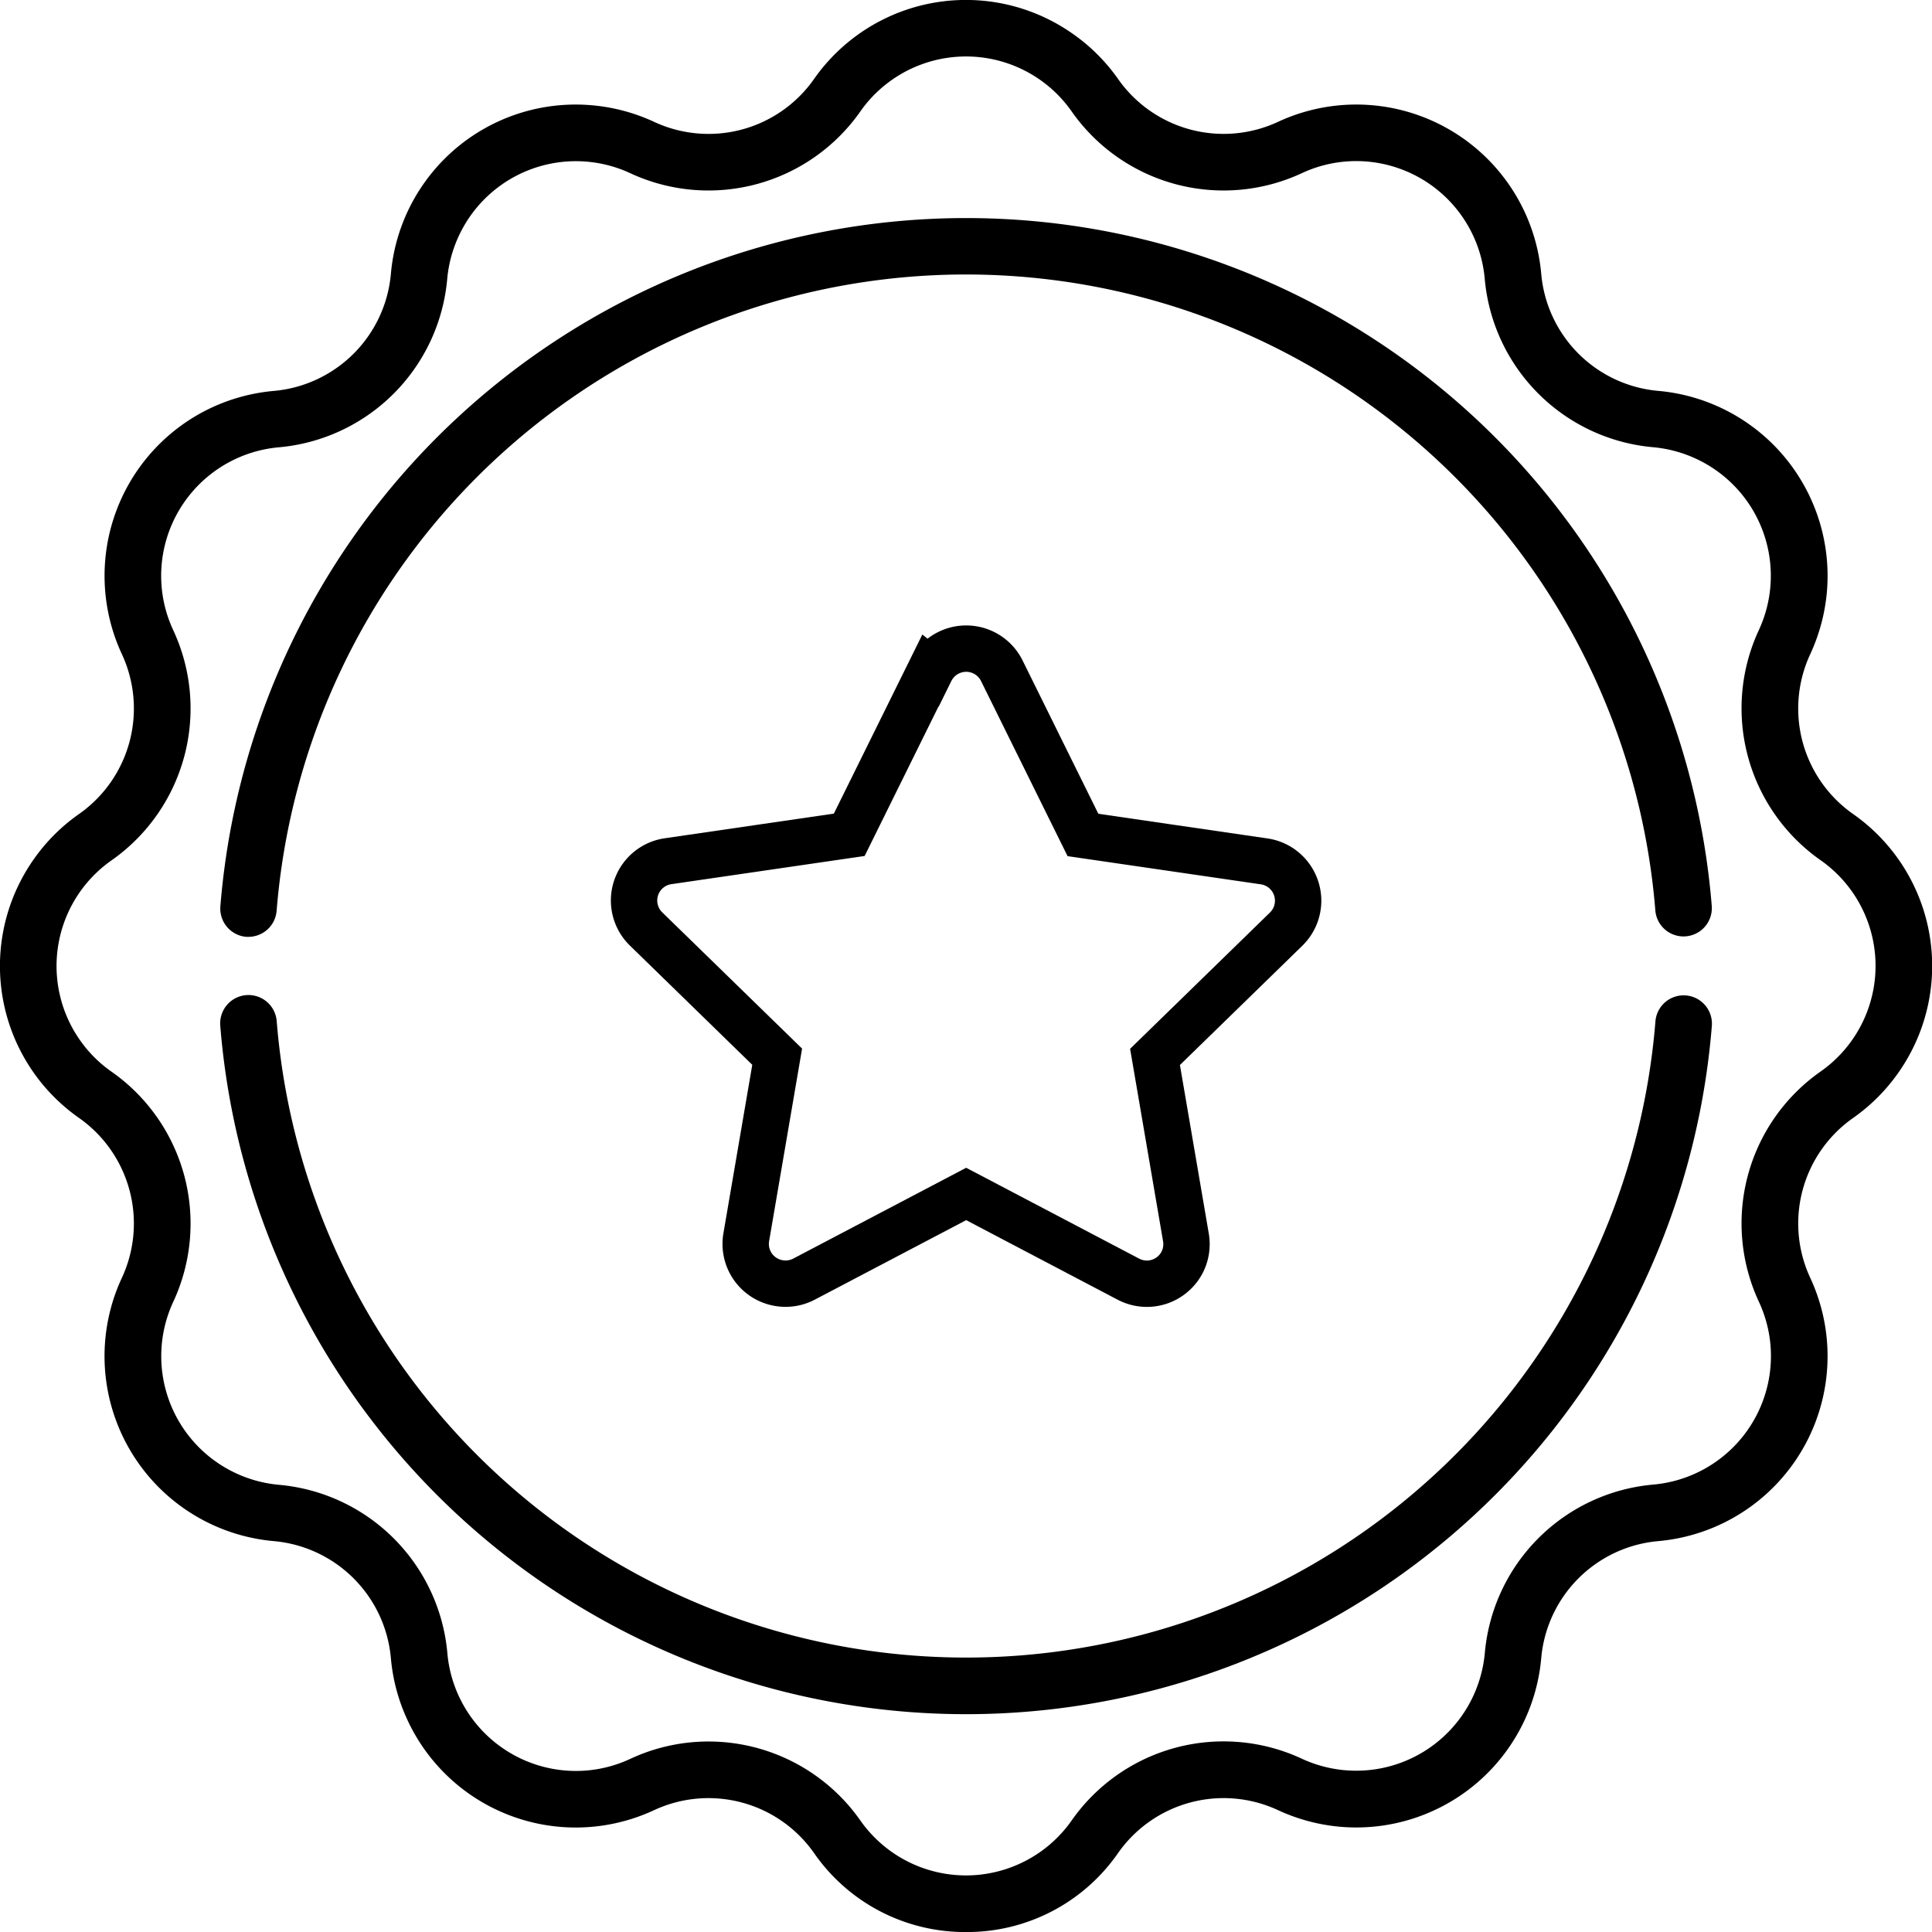
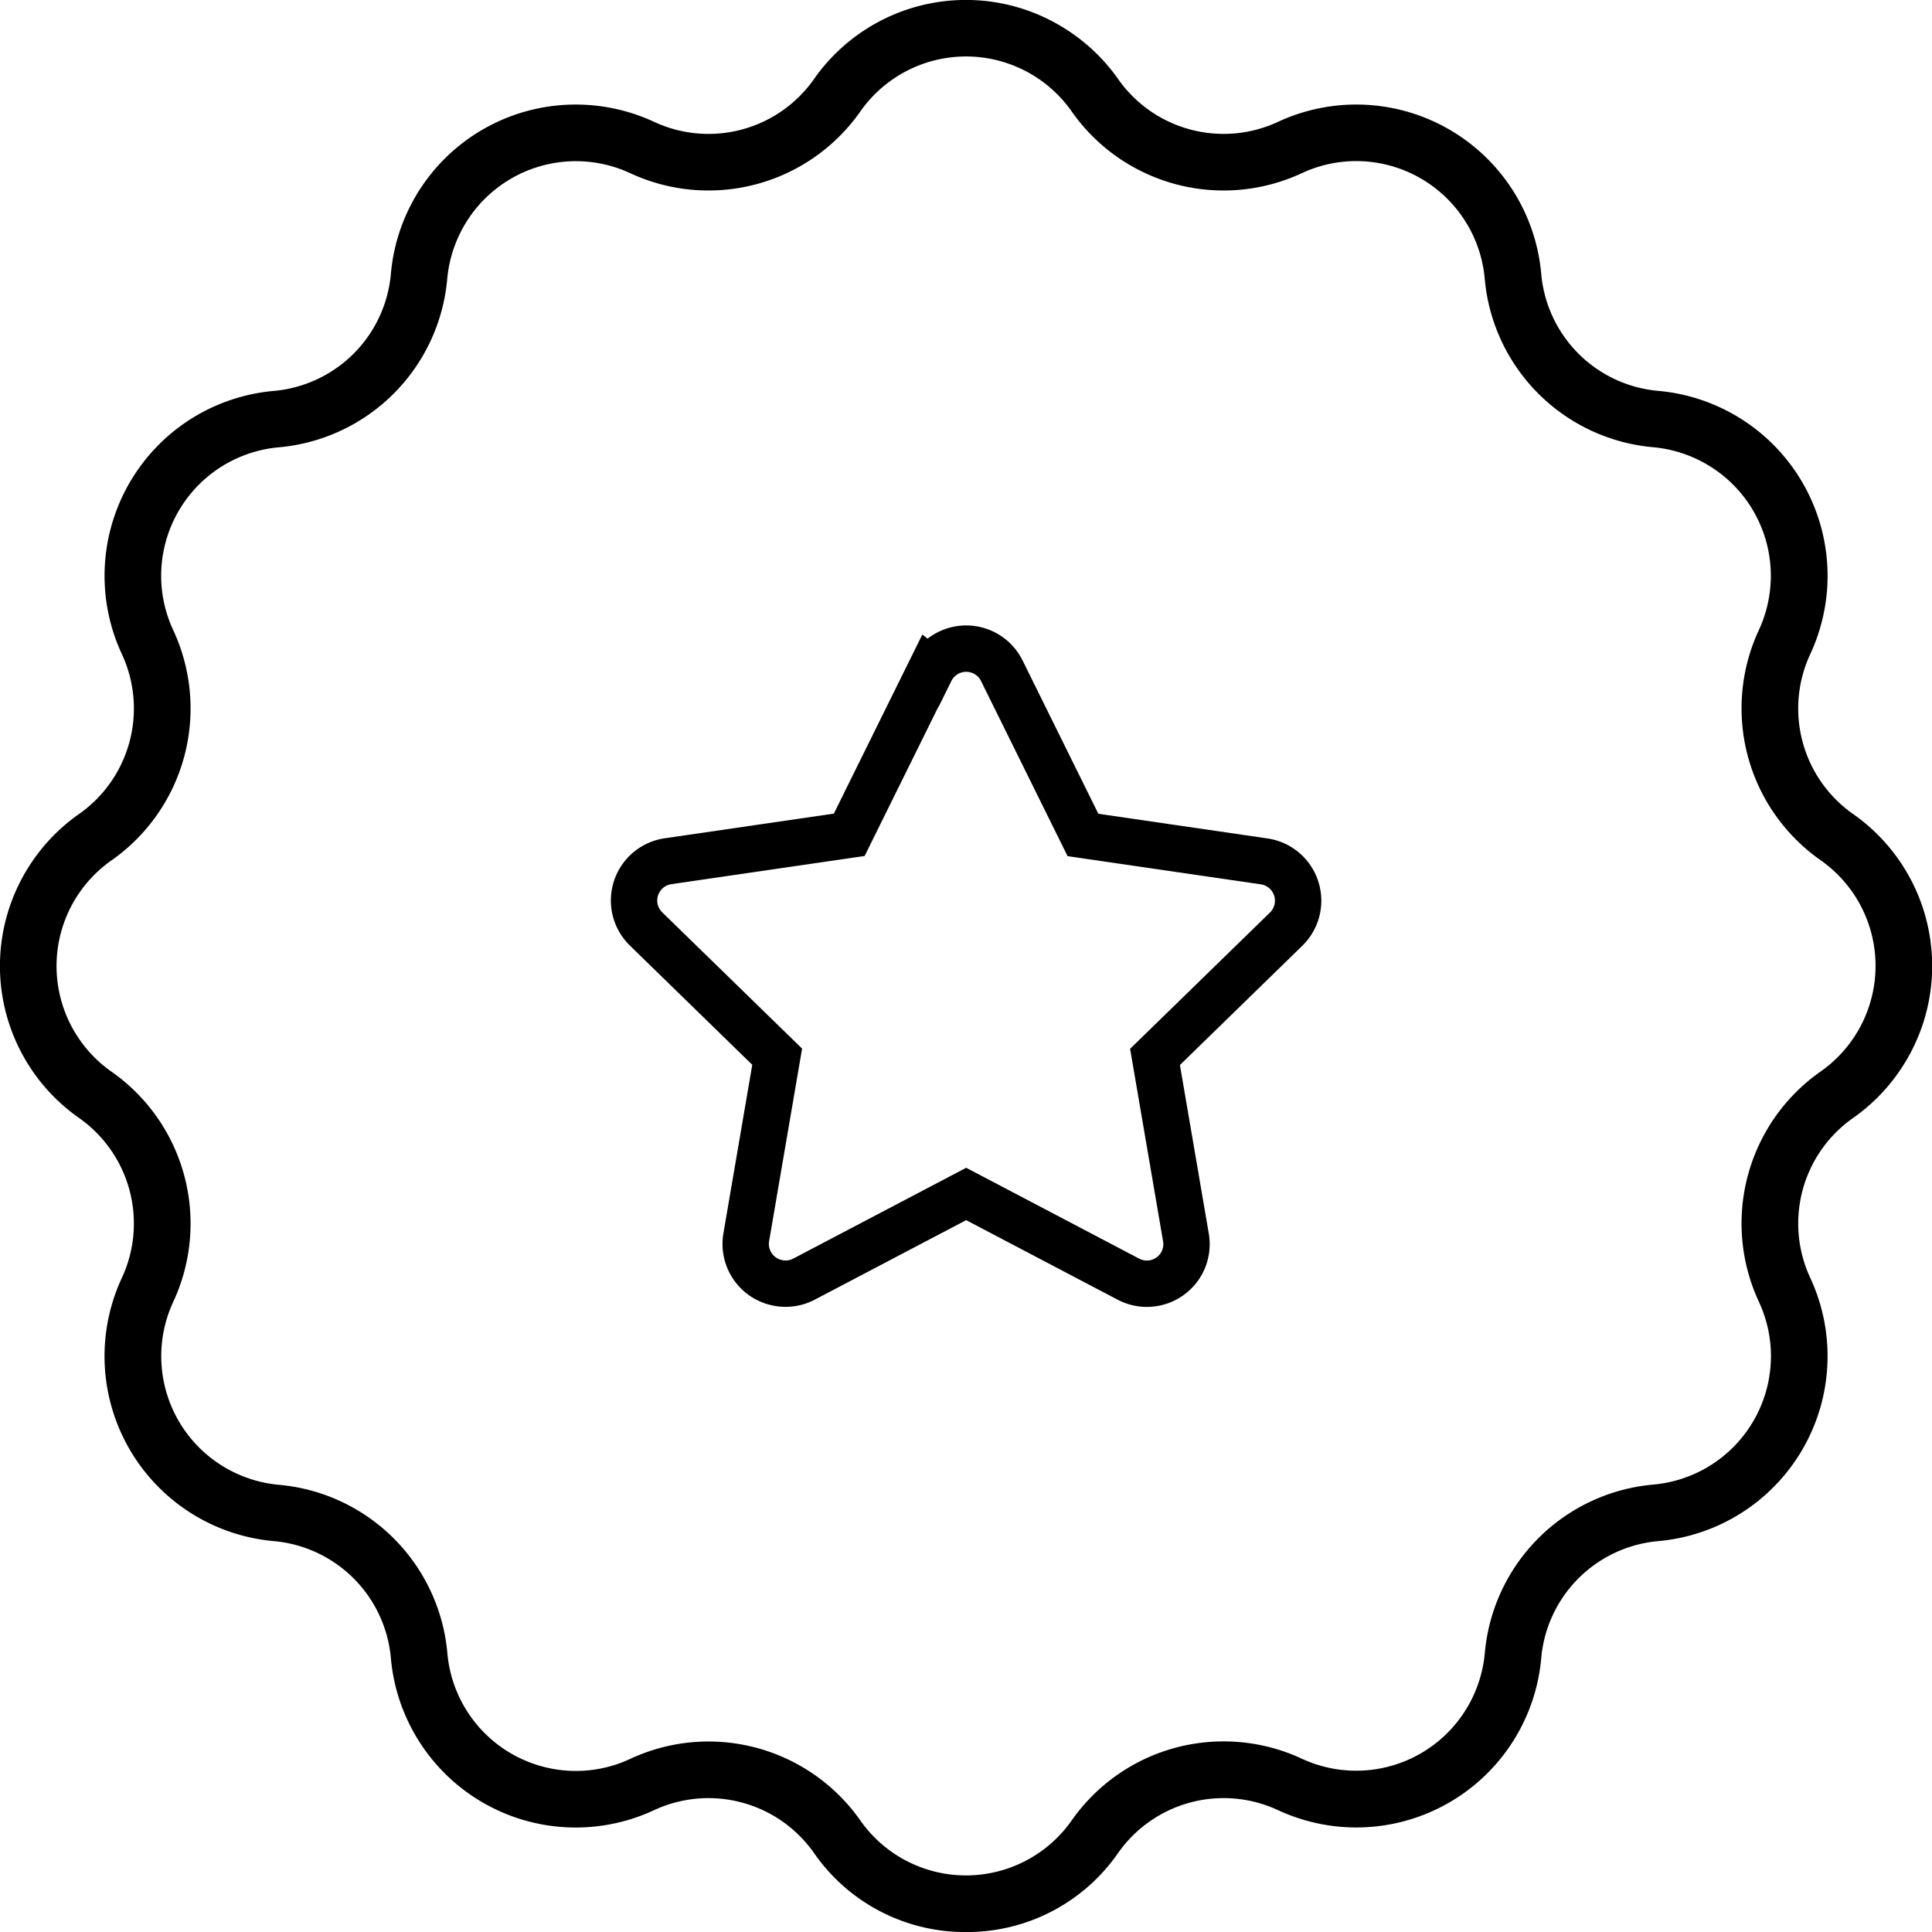
<svg xmlns="http://www.w3.org/2000/svg" width="49.999" height="50" viewBox="0 0 49.999 50">
  <g transform="translate(12301 12124)">
    <path d="M-208.335,38.795a4.751,4.751,0,0,1-3.933-2.044,3.336,3.336,0,0,0-4.14-1.11,4.8,4.8,0,0,1-6.382-2.332,4.785,4.785,0,0,1-.429-1.6,3.337,3.337,0,0,0-3.031-3.031,4.805,4.805,0,0,1-4.361-5.211,4.8,4.8,0,0,1,.429-1.6,3.338,3.338,0,0,0-1.109-4.141,4.8,4.8,0,0,1-1.171-6.693,4.772,4.772,0,0,1,1.171-1.171,3.337,3.337,0,0,0,1.109-4.141A4.805,4.805,0,0,1-227.85-.66a4.814,4.814,0,0,1,1.6-.428,3.337,3.337,0,0,0,3.031-3.031,4.8,4.8,0,0,1,5.211-4.361,4.814,4.814,0,0,1,1.6.428,3.334,3.334,0,0,0,4.14-1.109,4.8,4.8,0,0,1,6.693-1.171A4.776,4.776,0,0,1-204.4-9.161h0a3.336,3.336,0,0,0,4.14,1.109,4.805,4.805,0,0,1,6.382,2.332,4.816,4.816,0,0,1,.429,1.6,3.334,3.334,0,0,0,3.031,3.031,4.806,4.806,0,0,1,4.361,5.211,4.84,4.84,0,0,1-.429,1.6,3.334,3.334,0,0,0,1.109,4.14,4.8,4.8,0,0,1,1.171,6.693,4.793,4.793,0,0,1-1.171,1.172,3.335,3.335,0,0,0-1.109,4.14,4.805,4.805,0,0,1-2.332,6.382,4.815,4.815,0,0,1-1.6.429,3.334,3.334,0,0,0-3.031,3.031,4.806,4.806,0,0,1-5.211,4.361,4.839,4.839,0,0,1-1.6-.429,3.335,3.335,0,0,0-4.14,1.11A4.753,4.753,0,0,1-208.335,38.795ZM-215,33.864a4.8,4.8,0,0,1,3.931,2.045,3.34,3.34,0,0,0,4.653.814,3.33,3.33,0,0,0,.814-.814,4.8,4.8,0,0,1,5.957-1.6,3.34,3.34,0,0,0,4.436-1.621,3.361,3.361,0,0,0,.3-1.112,4.8,4.8,0,0,1,4.361-4.361,3.34,3.34,0,0,0,3.031-3.622,3.361,3.361,0,0,0-.3-1.112,4.8,4.8,0,0,1,1.6-5.957,3.34,3.34,0,0,0,.814-4.652,3.348,3.348,0,0,0-.814-.814,4.8,4.8,0,0,1-1.6-5.957A3.338,3.338,0,0,0-189.439.669a3.337,3.337,0,0,0-1.112-.3,4.8,4.8,0,0,1-4.36-4.361,3.341,3.341,0,0,0-3.623-3.031,3.325,3.325,0,0,0-1.111.3,4.8,4.8,0,0,1-5.957-1.6h0a3.339,3.339,0,0,0-4.652-.814,3.313,3.313,0,0,0-.814.814,4.8,4.8,0,0,1-5.957,1.6A3.34,3.34,0,0,0-221.461-5.1a3.337,3.337,0,0,0-.3,1.112A4.8,4.8,0,0,1-226.12.371a3.34,3.34,0,0,0-3.031,3.622,3.336,3.336,0,0,0,.3,1.112,4.8,4.8,0,0,1-1.6,5.957,3.339,3.339,0,0,0-.814,4.652,3.313,3.313,0,0,0,.814.814,4.8,4.8,0,0,1,1.6,5.957,3.34,3.34,0,0,0,1.621,4.436,3.337,3.337,0,0,0,1.112.3,4.8,4.8,0,0,1,4.361,4.361,3.34,3.34,0,0,0,3.622,3.031,3.337,3.337,0,0,0,1.112-.3A4.786,4.786,0,0,1-215,33.864Z" transform="translate(-12067.665 -12112.795)" />
-     <path d="M-208.335,33.157a19.365,19.365,0,0,1-19.3-17.821.734.734,0,0,1,.673-.788.733.733,0,0,1,.788.673,17.9,17.9,0,0,0,19.268,16.414,17.9,17.9,0,0,0,16.413-16.414.732.732,0,0,1,.795-.664.732.732,0,0,1,.665.779A19.363,19.363,0,0,1-208.335,33.157Z" transform="translate(-12067.665 -12112.795)" />
-     <path d="M-226.9,13.04l-.059,0a.734.734,0,0,1-.673-.788A19.364,19.364,0,0,1-206.788-5.5a19.364,19.364,0,0,1,17.752,17.738.733.733,0,0,1-.672.789.732.732,0,0,1-.788-.672A17.9,17.9,0,0,0-209.781-4.043a17.9,17.9,0,0,0-16.395,16.408.733.733,0,0,1-.73.675Z" transform="translate(-12067.665 -12112.795)" />
+     <path d="M-208.335,33.157A19.363,19.363,0,0,1-208.335,33.157Z" transform="translate(-12067.665 -12112.795)" />
    <path d="M-209.257,6.149l-2.1,4.25-4.69.684a1.027,1.027,0,0,0-.868,1.166,1.03,1.03,0,0,0,.3.587l3.393,3.306-.8,4.671A1.027,1.027,0,0,0-213.182,22a1.027,1.027,0,0,0,.651-.1l4.2-2.206,4.2,2.206a1.028,1.028,0,0,0,1.387-.434,1.032,1.032,0,0,0,.1-.648l-.8-4.671,3.393-3.306a1.028,1.028,0,0,0,.019-1.454,1.025,1.025,0,0,0-.587-.3l-4.69-.684-2.1-4.25a1.028,1.028,0,0,0-1.378-.465,1.026,1.026,0,0,0-.465.465Z" transform="translate(-12067.665 -12112.795)" fill="none" stroke="#000" stroke-miterlimit="10" stroke-width="1.2" />
  </g>
</svg>